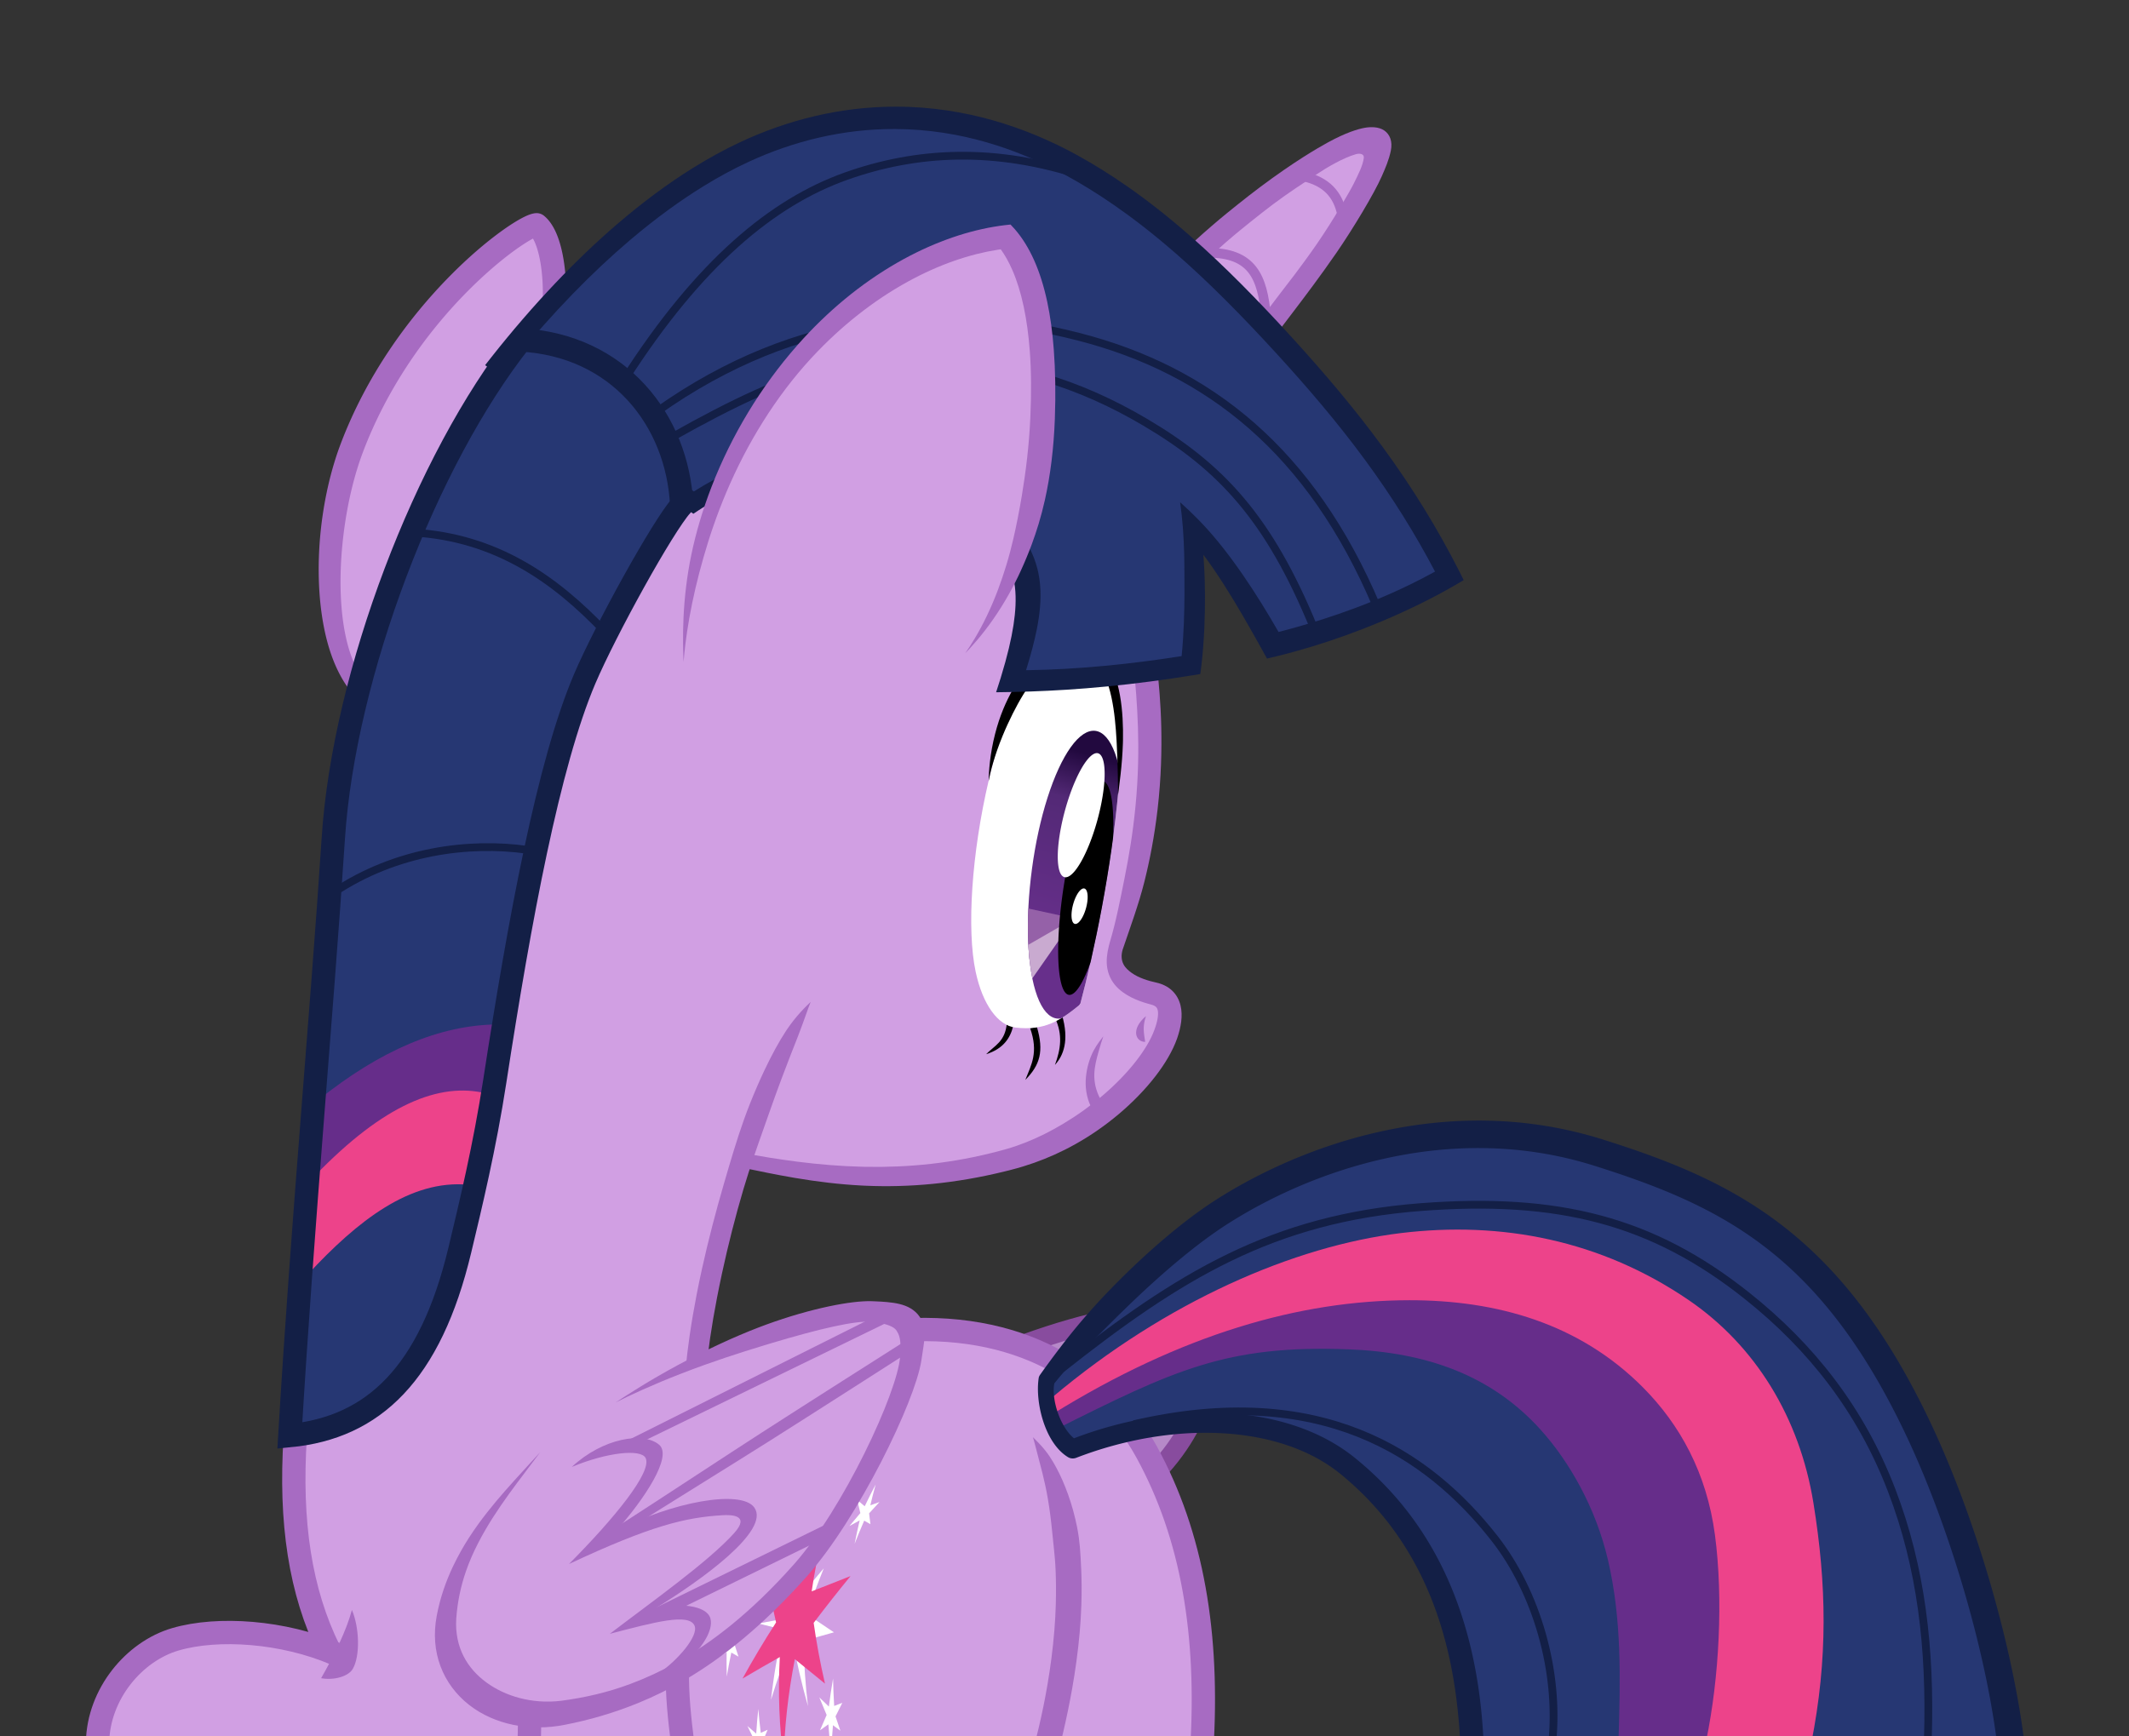
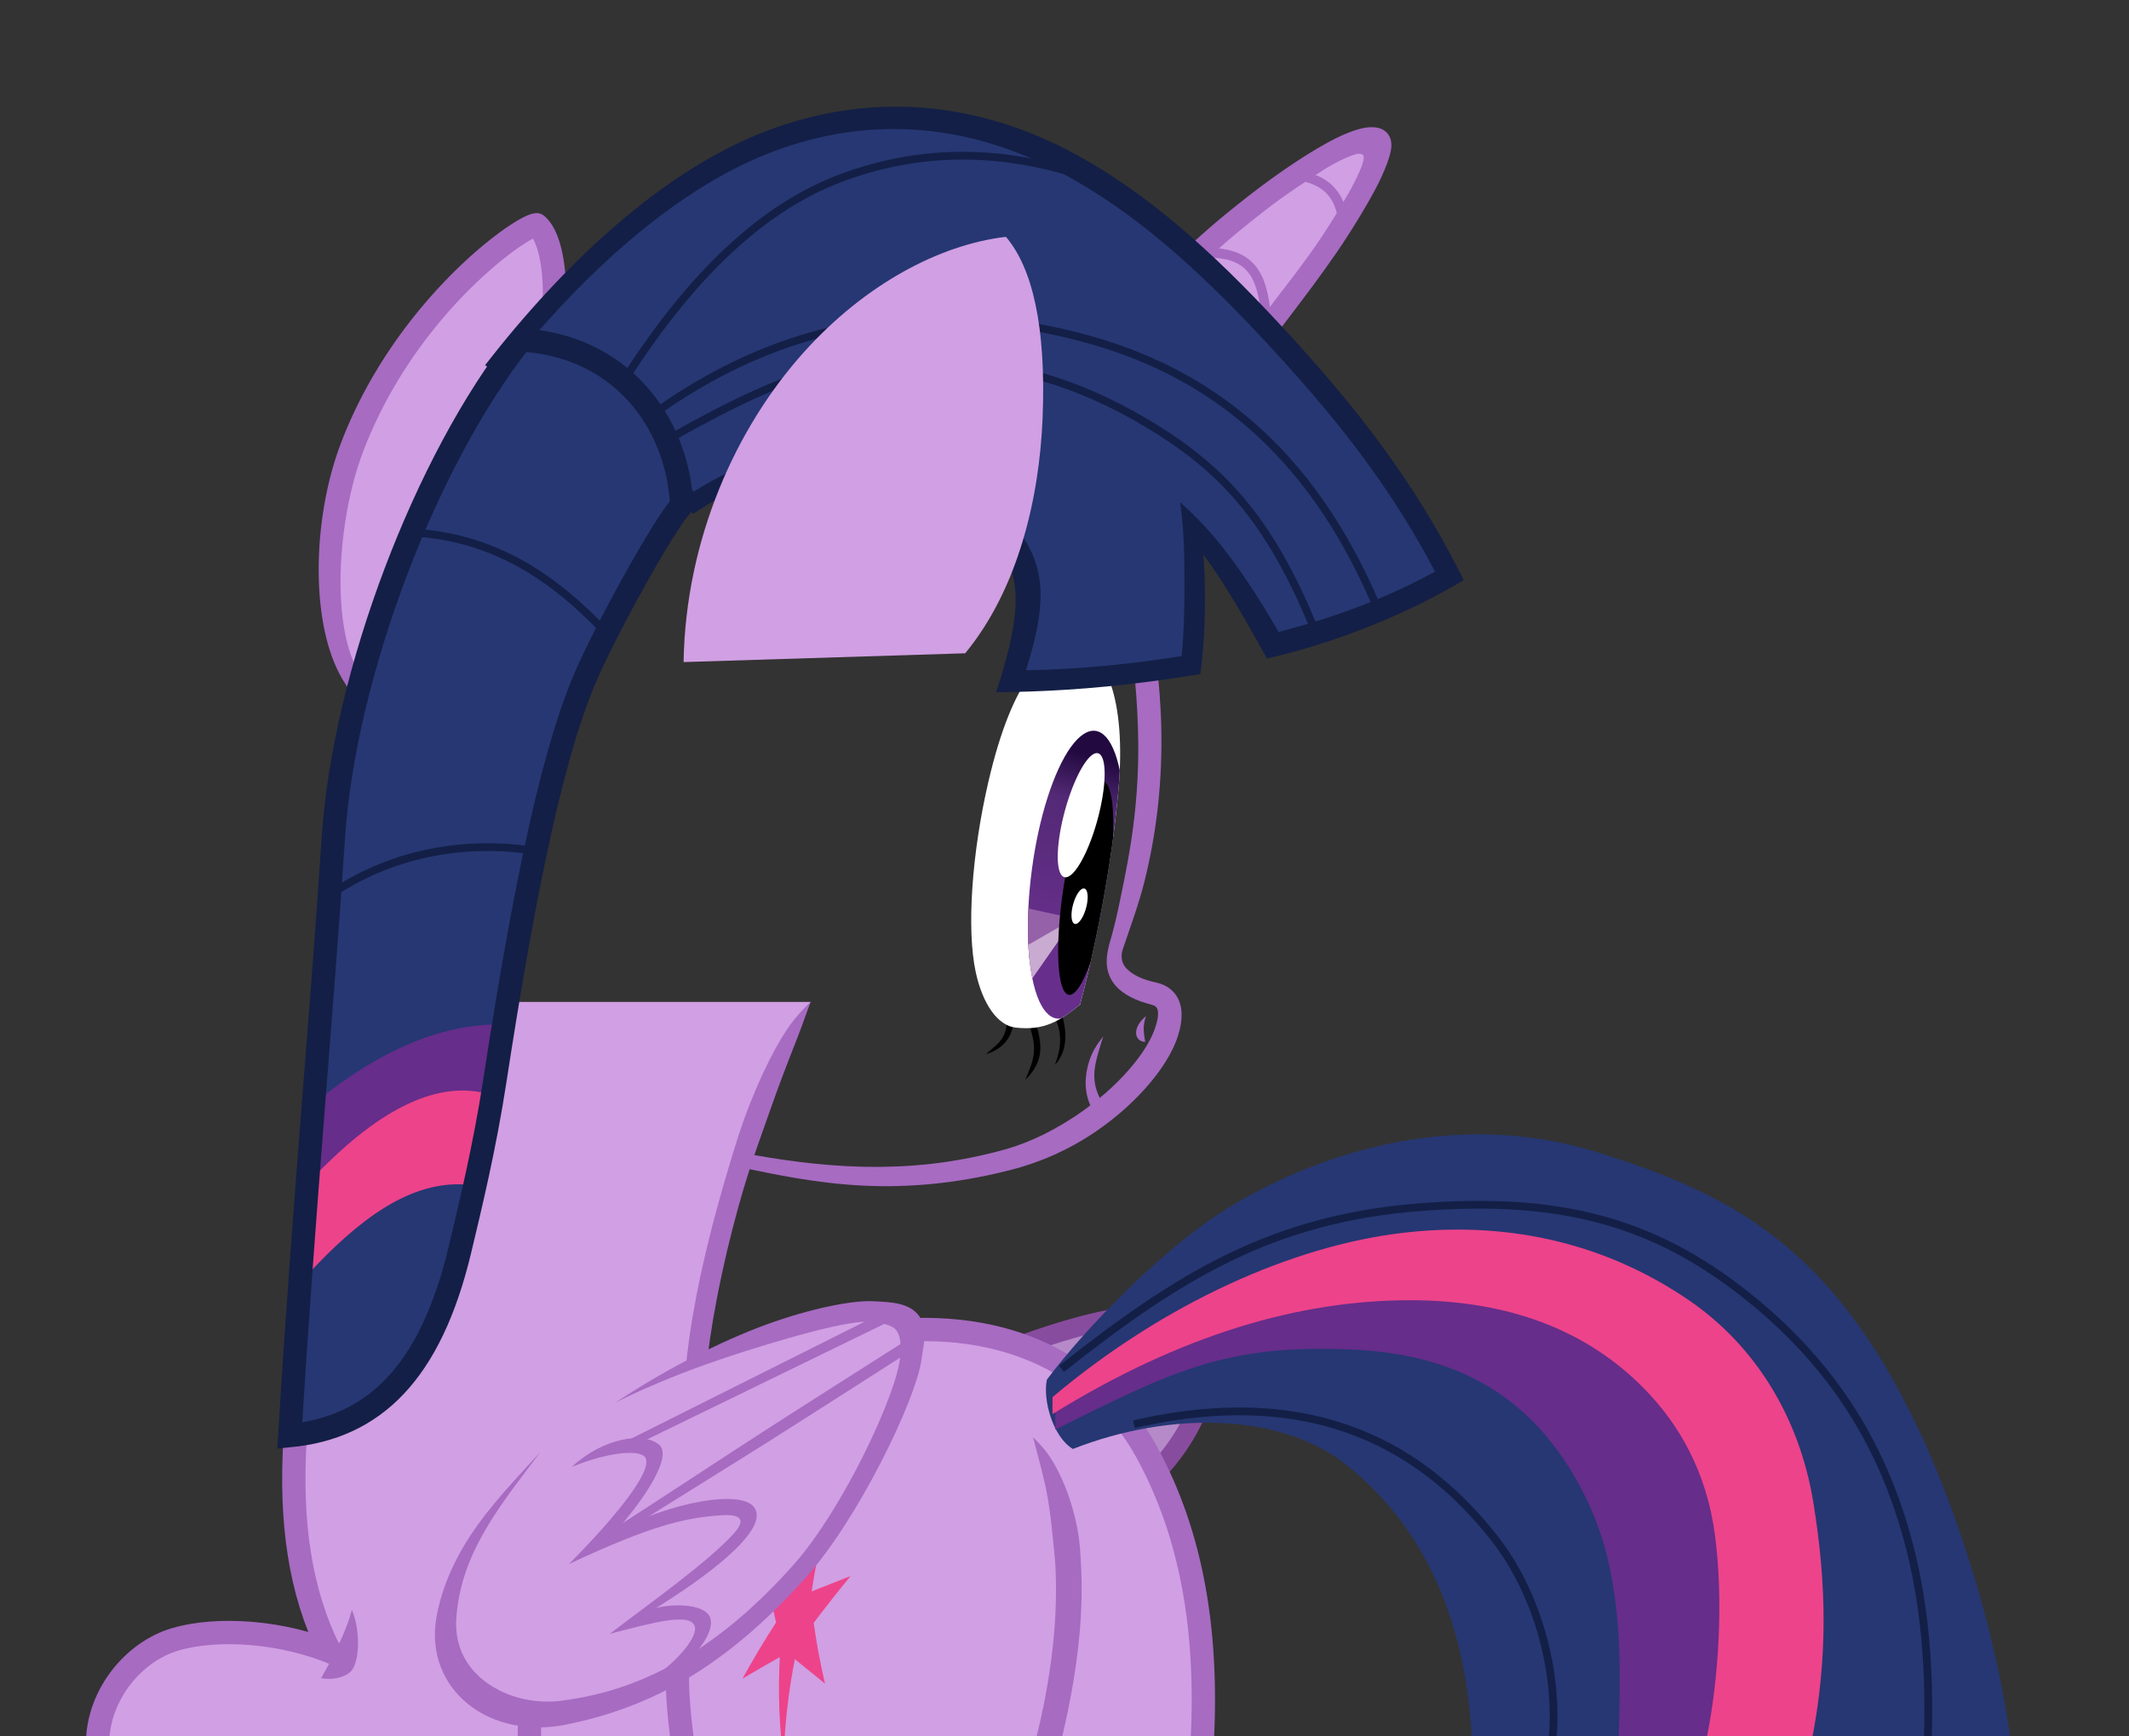
<svg xmlns="http://www.w3.org/2000/svg" width="2192" height="1788" version="1.1" viewBox="0 0 2192 1788">
  <rect x="0" y="0" width="2192" height="1788" fill="#333333" stroke="none" />
  <title>MLP FiM s8e15, Twilight, Watching students and main casts leave</title>
  <defs>
    <clipPath id="clipPath61">
      <path d="m1112.1 1034.4c-20.363 16.734-36.62 27.259-66.549 23.831-18.067-2.069-33.827-23.739-41.012-57.384-9.387-43.956-4.071-122.38 13.291-196.6 25.022-106.98 59.127-138.19 90.122-137.02 29.56 1.115 51.762 52.508 43.67 145.06-7.221 82.578-25.318 169.08-39.52 222.12z" fill="none" stroke="#e66100" />
    </clipPath>
    <linearGradient id="linearGradient84" x1="2472.9" x2="2416.9" y1="1715.5" y2="1897" gradientTransform="translate(-1340.9 -935.08)" gradientUnits="userSpaceOnUse">
      <stop stop-color="#22093f" offset="0" />
      <stop stop-color="#532976" offset=".262" />
      <stop stop-color="#672f8b" offset="1" />
    </linearGradient>
    <clipPath id="clipPath51">
      <path d="m1153.4 906.9a45.85 148.99 7.661 1 1-90.881-12.225 45.85 148.99 7.661 1 1 90.881 12.225z" />
    </clipPath>
    <clipPath id="frameClipPath">
      <rect width="2192" height="1788" />
    </clipPath>
  </defs>
  <g clip-path="url(#frameClipPath)">
    <path d="m1230.8 262.84c34.456-32.936 107.94-92.34 160.57-115.96 22.177-9.954 33.747-1.408 27.366 15.062-23.644 61.026-75.671 126.66-112.45 172.41" fill="#d19fe3" />
    <path d="m1343.5 181.98c21.48 5.236 34.037 17.473 38.452 39.398" fill="none" stroke="#a76bc2" stroke-width="10" />
    <path d="m1243 260.35c46.421-0.39 56.874 24.976 60.461 65.231" fill="none" stroke="#a76bc2" stroke-width="10" />
    <path d="m1238.5 270.89c3.466-3.313 16.314-15.026 23.692-21.399s1.351-1.22 8.003-6.829 25.994-21.375 40.72-32.432 30.666-21.441 43.418-29.926c12.77-8.497 28.383-17.55 41.392-21.427 4.22-1.258 9.035-0.562 8.423 3.893-1.084 7.891-5.462 16.419-10.306 26.233-3.924 7.95-21.342 38.062-37.992 62.192s-31.833 43.144-38.211 51.563c-5.881 7.763-13.149 17.296-19.03 25.059l17.664 13.363c4.641-6.134 14.382-18.915 19.022-25.049 6.351-8.387 23.655-31.088 40.573-55.63s38.936-61.027 46.863-79.115c3.499-7.984 7.303-16.585 9.251-26.19s-0.957-16.754-6.697-20.77c-5.74-4.015-14.174-3.924-20.493-2.755-6.319 1.169-18.568 4.527-38.316 15.395-9.904 5.451-34.166 19.489-68.854 45.426-15.103 11.293-34.948 27.399-41.771 33.132s-5.703 4.825-8.219 6.995c-12.654 10.908-20.861 18.653-24.533 22.162z" fill="#a76bc2" />
    <g>
      <path d="m368.9 706.94c-39.423-46.235-36.938-165.86-6.617-245.81 54.831-144.59 174.22-228.65 190.22-229.64 14.048 11.416 19.669 48.302 18.153 80.185" fill="#d19fe3" />
      <path d="m375.87 701.01c-1.716-2.012-5.649-6.667-9.646-14.664-0.578-1.157-1.183-2.435-1.803-3.838-2.651-5.993-5.504-14.065-7.931-24.656-3.798-16.577-6.049-37.17-5.875-61.29 0.136-18.751 1.724-37.587 4.318-55.578 0.589-4.084 1.237-8.161 1.944-12.219 3.844-22.06 9.471-43.812 16.842-63.294 25.023-66.067 64.992-122.24 106.78-164.58 17.2-17.425 34.768-32.557 50.253-43.687 6.732-4.839 12.524-8.519 16.987-10.954 2.171-1.184 3.853-1.979 5.048-2.456 0.587-0.234 0.951-0.349 1.118-0.396 0.141-0.039 0.035 0.032-0.658 0.075a12.006 12.004 62.777 0 0-8.311-2.665c0.695 0.565 1.577 1.486 2.571 2.924 1.002 1.449 2.019 3.281 3.012 5.508 2.144 4.81 3.854 10.734 5.139 17.058 1.602 7.884 2.403 15.666 2.806 21.791 0.11 1.67 0.19 3.217 0.249 4.612 0.372 8.731 0.093 15.594-0.04 18.406l23.973 1.14c0.15-3.164 0.46-10.823 0.046-20.566-0.066-1.558-0.156-3.291-0.279-5.164-0.446-6.798-1.349-15.721-3.231-24.995-1.491-7.347-3.637-15.103-6.735-22.054-1.459-3.274-3.17-6.463-5.189-9.384-1.996-2.888-4.363-5.617-7.18-7.907a12.003 12.004 62.783 0 0-8.311-2.665c-1.607 0.099-3.075 0.42-4.253 0.746-1.229 0.34-2.451 0.771-3.627 1.24-2.362 0.943-4.946 2.205-7.647 3.679-5.583 3.047-12.233 7.312-19.499 12.535-16.751 12.042-35.333 28.092-53.322 46.322-43.682 44.265-86.07 102.98-112.56 172.77-8.064 21.222-13.992 44.572-17.761 67.982-0.695 4.317-1.319 8.65-1.871 12.989-2.425 19.061-3.526 39.146-2.955 59.041 0.736 25.622 4.141 47.769 9.191 65.891 3.242 11.632 6.882 20.633 10.234 27.569 0.782 1.617 1.538 3.103 2.257 4.461 5.014 9.479 9.654 15.416 11.987 18.153z" fill="#a76bc2" />
    </g>
-     <path d="m762.84 1194.6c76.646 15.202 164.81 29.418 276.01-0.63 79.858-21.58 145.81-85.486 161.35-128.76 7.419-20.661 6.237-37.548-12.243-41.969-16.312-3.902-49.625-14.682-38.46-49.602 31.891-99.748 40.629-183.91 30.251-282.22v-284.25h-761.41v781.45" fill="#d19fe3" />
    <g fill="#a76bc2">
      <path d="m1167.8 692.68c1.204 11.404 3.034 31.888 3.839 56.595 0.727 22.303 0.49 49.814-2.592 81.502-2.699 27.745-6.894 51.935-11.125 73.096-4.633 23.168-8.953 45.531-15.538 67.498-0.252 0.934-0.501 1.893-0.74 2.864-0.921 3.745-1.628 7.459-1.964 11.141-0.385 4.22-0.286 8.474 0.552 12.693 0.772 3.885 2.15 7.651 4.213 11.214 1.892 3.269 4.297 6.255 7.147 8.893 0.073 0.068 0.147 0.136 0.221 0.203 5.003 4.563 11.05 8.103 17.461 10.856 5.754 2.471 11.373 4.128 15.965 5.31 1.494 0.397 2.615 0.867 3.448 1.333 0.815 0.456 1.37 0.917 1.765 1.339 0.392 0.42 0.703 0.884 0.957 1.421 0.264 0.556 0.501 1.263 0.668 2.166 0.326 1.769 0.402 4.37-0.21 8.04-0.581 3.483-1.716 7.539-3.447 12.141-3.483 9.471-9.93 20.426-18.786 31.804-9.811 12.605-21.69 24.619-34.184 35.279-6.602 5.633-13.188 10.733-19.574 15.313-14.267 10.233-28.015 18.268-40.157 24.34-12.142 6.073-25.432 11.572-39.736 15.672-2.004 0.565-4.028 1.121-6.071 1.668-49.628 13.292-95.166 17.324-138.1 16.583-1.176-0.02-2.367-0.044-3.572-0.072-22.605-0.526-44.615-2.341-67.299-5.228-20.577-2.619-39.626-5.898-47.061-7.263-4.819-0.885-8.134-1.593-9.582-1.88l-2.935 14.797c1.596 0.317 4.662 0.876 9.646 1.893 6.975 1.423 27.036 5.729 47.451 9.18 22.894 3.869 45.781 6.68 69.058 7.863 1.248 0.063 2.482 0.121 3.701 0.174 44.609 1.927 92.149-2.087 144.12-14.953 2.138-0.529 4.257-1.067 6.355-1.611 15.804-4.037 30.666-9.418 44.134-15.484 13.576-6.115 28.713-14.264 44.478-25.211 7.022-4.876 14.262-10.365 21.507-16.47 13.662-11.51 26.842-24.796 37.851-39.069 9.834-12.749 17.777-26.101 22.284-38.874 2.007-5.807 3.484-11.589 4.184-17.163 0.738-5.874 0.616-11.542-0.66-16.805-0.663-2.732-1.66-5.46-3.097-8.075-1.42-2.584-3.225-4.974-5.44-7.093-2.204-2.109-4.713-3.853-7.468-5.245-2.768-1.399-5.732-2.417-8.824-3.117-4.023-0.878-8.497-2.034-12.958-3.662-4.976-1.816-9.056-3.901-12.32-6.206-0.048-0.034-0.095-0.067-0.143-0.101-1.822-1.294-3.425-2.596-4.783-3.95-1.475-1.472-2.74-3.082-3.699-4.941-1.054-2.041-1.758-4.434-1.903-7.18-0.128-2.413 0.178-5.058 1.011-7.858 0.215-0.722 0.46-1.433 0.73-2.131 7.327-21.575 15.706-44.283 21.567-67.452 5.366-21.211 10.447-46.83 13.723-75.253 3.78-32.801 4.274-61.535 3.759-84.587-0.568-25.4-2.748-46.951-3.962-58.457z" />
      <path d="m1136 1067.2c-2.183 2.856-6.538 8.215-9.796 14.325-3.666 6.874-6.357 15.07-7.619 23.512-0.189 1.266-0.344 2.517-0.469 3.753-0.481 4.761-0.5 9.895 0.321 15.312 0.917 6.048 2.673 10.94 4.09 14.043 1.004 2.197 2.032 3.821 2.467 4.555l10.46-6.201c-0.351-0.593-1.098-2.009-2.014-3.717-1.321-2.466-3.218-6.103-4.669-10.928-1.294-4.302-1.935-8.57-2.069-12.729-0.035-1.078-0.032-2.181 0.01-3.307 0.277-7.733 2.192-15.041 4.251-22.367 1.652-5.879 3.953-13.435 5.039-16.25z" />
      <path d="m1179.9 1046.4c-3.751 10.967-2.176 17.359-0.823 26.542-9.694 0.239-15.326-12.904 0.823-26.542z" />
    </g>
    <g>
      <path d="m1086.4 1048.6 6.907-3.772c7.929 26.742 1.49 42.446-7.159 51.861 6.07-16.429 8.045-31.153 0.252-48.089z" />
      <path d="m1060.6 1058.8 7.003-1.186c7.337 25.045 3.224 39.135-11.937 54.485 6.042-15.476 13.823-28.005 4.934-53.298z" />
      <path d="m1036.6 1053.9 6.475 3.116c-2.972 12.112-10.182 23.132-27.768 28.636 8.566-8.829 19.632-12.865 21.292-31.752z" />
    </g>
    <g clip-path="url(#clipPath61)">
      <rect x="996.44" y="661.83" width="160.32" height="400.64" fill="#fff" />
      <g clip-path="url(#clipPath51)">
        <rect x="1054.2" y="747.93" width="105.12" height="304" fill="url(#linearGradient84)" />
        <path d="m1107.7 946.27-54.748-11.906v60.867" fill="#9561a8" stroke-width="1.333" />
        <path d="m1106.1 945.72-59.206 34.097 1.872 47.932" fill="#c9aad0" stroke-width="1.333" />
        <path d="m1140.3 918a22.69 111.44 9.007 1 1-44.821-7.105 22.69 111.44 9.007 1 1 44.821 7.105z" />
        <path d="m1130 844.09a17.408 66.085 15.203 1 1-33.598-9.13 17.408 66.085 15.203 1 1 33.598 9.13z" fill="#fff" />
        <path d="m1118.2 935.05a6.912 18.866 15.247 1 1-13.338-3.636 6.912 18.866 15.247 1 1 13.338 3.636z" fill="#fff" />
      </g>
    </g>
-     <path d="m1017.9 804.28c1.691-9.233 5.92-25.848 14.286-46.258 3.354-8.182 6.899-15.841 10.568-23.172 3.283-6.559 6.868-13.148 10.773-19.499 7.557-12.288 16.126-23.36 25.474-31.199 4.446-3.728 8.969-6.638 13.521-8.595 4.16-1.789 8.322-2.773 12.473-2.883 0.347-9e-3 0.696-0.012 1.047-9e-3 5.084 0.052 9.657 1.085 13.762 3.137 3.872 1.936 7.386 4.809 10.549 8.709 3.132 3.862 5.84 8.634 8.152 14.23 2.376 5.748 4.257 12.177 5.752 19.01 3.249 14.847 4.562 31.131 5.304 44.387 0.062 1.111 0.122 2.224 0.181 3.341 0.584 11.185 0.928 21.896 1.135 31.581 0.198 9.259 0.265 17.433 0.229 21.696 0.529-4.175 1.667-12.383 2.673-21.568 1.044-9.527 2.007-20.558 2.345-31.777 0.034-1.134 0.062-2.266 0.082-3.396 0.245-13.411-0.302-30.275-3.123-46.015-1.301-7.258-3.091-14.322-5.534-20.818-2.377-6.32-5.367-12.089-9.126-17.006-3.827-5.006-8.375-9.028-13.703-11.861-5.668-3.013-11.877-4.5-18.446-4.694-0.48-0.015-0.957-0.021-1.431-0.019-5.704 0.025-11.289 1.211-16.68 3.346-5.87 2.324-11.467 5.755-16.723 9.975-10.972 8.81-20.517 21.102-28.157 34.327-3.976 6.883-7.442 14.024-10.368 21.128-3.242 7.869-6.04 16.382-8.299 25.138-2.717 10.53-4.404 20.422-5.398 29.157-0.985 8.659-1.2 15.375-1.32 19.607z" />
    <path d="m717.01 1405.5c11.644-115.18 65.852-297.78 117.65-373.7h-502.66l-28.071 448.16c-5.63 87.452 8.199 158.89 38.105 219.38" fill="#d19fe3" />
    <path d="m834.66 1031.8c-2.11 2.065-5.75 5.444-10.371 10.536-4.594 5.061-9.536 11.151-14.015 17.827-0.362 0.539-0.726 1.088-1.093 1.647-7.018 10.695-14.542 24.392-22.118 40.398-5.35 11.302-10.364 22.988-14.914 34.421-8.222 20.659-14.88 41.96-21.471 64.18-1.724 5.814-3.505 11.901-5.308 18.097-8.232 28.283-16.04 57.998-22.667 88.038-1.99 9.018-3.755 17.54-5.31 25.524-2.833 14.548-5.288 28.848-7.284 42.575-1.962 13.49-3.059 23.551-3.65 29.393l21.107 2.134c0.567-5.609 1.64-15.358 3.552-28.468 1.952-13.386 4.341-27.304 7.101-41.594 1.513-7.832 3.211-16.188 5.125-25.06 6.341-29.387 13.895-59.008 22.062-86.669 1.807-6.12 3.64-12.022 5.475-17.729 6.637-20.642 14.869-43.32 21.695-62.771 4.053-11.548 8.14-22.842 12.49-34.439 6.753-18.004 10.958-28.387 16.178-41.787-0.013 0.034 0.708-1.823 0.695-1.789 5.522-14.252 10.541-29.32 12.722-34.465z" fill="#a76bc2" />
    <path d="m303.94 1480c-5.63 87.452 5.112 159.09 35.018 219.58" fill="none" stroke="#a76bc2" stroke-width="24" />
    <path d="m1105 171.08c81.098 44.799 150.54 111.64 217.3 184.73 65.991 72.257 122.7 144.16 170.12 237.26-53.22 30.795-117.69 55.812-181.85 71.494-25.579-45.878-54.261-92.231-83.072-122.23 3.078 43.202 4.335 96.561-1.153 142.57-59.104 9.563-121.02 16.105-185.25 16.52 27.123-85.136 23.458-122.61-16.73-162.4-38.776-38.395-86.219-66.234-140.08-69.836-50.99-3.411-111.29 9.765-170.14 48.386l-200.29-143.57c84.466-106.37 172.23-179.97 252.81-217.55 90.833-42.059 209.94-56.289 338.33 14.637z" fill="#263773" />
    <g fill="none" stroke="#131f46" stroke-width="8">
      <path d="m643.54 389.98c76.636-119.35 151.83-181.61 227.39-208.51 72.518-25.816 153.27-30.485 245.32 0.149" />
      <path d="m676.74 423.52c145.27-102.9 293.4-112.69 433.6-76.788 134.45 34.428 239.43 118.02 307.04 277.61" />
      <path d="m691.93 450.17c131.18-74.125 186.36-82.82 258.66-80.623 90.527 2.75 161.31 25.682 228.19 65.121 78.151 46.083 127.58 98.797 173.92 211.81" />
    </g>
    <path d="m1099.2 181.48c26.839 14.786 64.653 38.656 112.07 80.129 33.438 29.245 66.501 62.614 102.51 101.93 33.184 36.235 63.506 71.835 91.393 109.76 28.59 38.88 52.1 76.817 72.316 115.35-8.549 4.722-16.775 8.965-24.424 12.72-26.864 13.189-52.807 23.339-75.271 31.083-19.802 6.826-40.496 13.016-61.408 18.4-0.285-0.5-0.572-1.001-0.861-1.504-10.496-18.306-23.028-38.707-36.254-57.87-18.622-26.979-33.27-43.827-44.902-55.793-6.217-6.397-12.67-12.561-19.344-18.479 1.212 8.576 2.152 17.187 2.82 25.822 0 7.5e-4 0.06 0.784 0.06 0.785 0.813 10.799 1.065 18.231 1.313 26.395 0.196 6.434 0.218 16.761 0.276 27.889 0.02 3.932 0.043 8.917 0.018 14.485-0.072 16.491-0.569 39.645-2.921 63.1-25.837 4.045-52.053 7.46-78.59 9.973-29.291 2.774-55.097 4.077-77.053 4.456-1.526 0.026-3.032 0.048-4.517 0.065 5.104-16.484 8.707-30.252 11.095-42.323 2.878-14.545 4.739-30.284 3.307-45.947-0.473-5.174-1.324-10.571-2.719-16.113-1.883-7.481-4.719-15.07-8.845-22.757-5.989-11.157-14.362-21.924-25.894-33.171-18.823-18.339-41.569-36.121-67.921-49.427-24.423-12.332-51.392-20.534-80.499-22.12-52.884-2.837-108.63 11.397-160.37 41.592-3.41 1.991-6.82 4.061-10.227 6.212-59.335-42.445-124.19-89.233-186.17-134.05 41.252-50.749 81.84-91.985 120.3-124.67 26.571-22.578 51.984-40.958 75.908-55.7 15.346-9.456 31.008-17.973 46.845-25.262 46.133-21.256 96.99-33.799 150.4-33.575 34.725 0.146 66.367 5.659 94.375 13.757 27.482 7.946 49.276 17.786 61.853 23.862 10.517 5.081 18.777 9.597 21.316 10.996zm11.486-20.792c-2.723-1.508-11.281-6.263-22.456-11.647-13.267-6.392-36.43-16.755-65.71-25.07-29.874-8.484-63.707-14.196-100.84-14.133-57.126 0.098-111.14 13.867-159.72 36.616-16.679 7.818-33.056 16.867-48.993 26.811-24.853 15.506-51.022 34.713-78.191 58.101-41.406 35.645-84.88 80.796-128.82 136.42-2.179 2.759-4.347 5.527-6.503 8.305l8.508 6.044c64.95 46.145 133.13 94.684 200.6 143.15l5.329 3.829c1.785-1.221 3.583-2.423 5.392-3.608 4.95-3.24 9.904-6.288 14.856-9.151 48.972-28.312 101.3-40.203 149.36-36.286 25.619 2.073 49.311 9.994 70.887 21.622 23.352 12.585 43.695 29.223 60.845 46.504 9.948 10.022 16.433 18.829 20.871 27.211 3.058 5.776 5.157 11.386 6.609 16.909 1.082 4.116 1.809 8.204 2.275 12.235 1.422 12.291 0.576 25.601-1.486 39.07-2.182 14.254-6.159 31.564-13.167 54.408-1.527 4.978-3.111 9.939-4.753 14.881 5.175-0.053 10.35-0.134 15.524-0.243 6.348-0.134 13.185-0.32 20.417-0.573 22.578-0.789 48.555-2.267 78.52-5.193 29.818-2.912 59.096-6.821 87.936-11.482 2.614-0.422 5.227-0.851 7.838-1.287 0.366-2.648 0.708-5.299 1.025-7.954 3.289-27.511 3.885-54.864 3.785-73.599-0.031-5.742-0.128-10.781-0.245-14.833-0.344-11.875-1.088-21.395-1.516-28.431-0.564-9.254-1.013-15.043-1.79-26.847-5e-4 -9e-3 -0.052-0.791-0.052-0.799l-16.524 7.343c10.334 10.899 23.763 28.034 40.594 54.523 12.213 19.222 23.583 39.167 33.84 57.488 1.772 3.166 3.515 6.293 5.204 9.338 1.448 2.61 2.893 5.221 4.335 7.835 2.955-0.674 5.906-1.369 8.851-2.084 24.788-6.02 48.921-13.427 72.17-21.8 22.956-8.267 49.76-19.186 77.453-32.86 10.739-5.303 22.629-11.537 35.006-18.693 3.041-1.758 6.064-3.546 9.071-5.362-1.552-3.136-3.123-6.263-4.71-9.382-21.835-42.889-47.382-84.909-78.962-128.04-28.436-38.841-59.226-75.16-92.659-111.87-36.236-39.784-69.821-73.915-104.04-104.03-48.654-42.818-87.813-67.781-115.98-83.38z" fill="#131f46" />
    <path d="m535.25 349.8c100.42 5.458 159.97 79.765 164.28 167.68 0 0-76.059 131.7-97.505 181.6-37.544 87.351-66.897 247.48-92.505 413.91-10.526 68.412-25.133 128.67-36.07 174.4-30.379 127.01-88.848 182.75-175.03 191.07 13.331-223.36 32.611-429.33 44.794-615.56 11.01-168.31 93.55-376.89 192.04-513.09z" fill="#263773" />
    <path d="m511.38 1055c-58.619 0.734-119.74 26.479-183.63 77.765v76.986h159.74" fill="#662d8a" />
    <path d="m482.44 1220.1c-60.275-5.641-114.5 37.332-165.38 92.128l7.428-101.67c70.578-73.073 128-96.454 176.07-84.503" fill="#ed438a" />
    <g fill="none" stroke="#131f46">
      <path d="m536.39 350.14c100.42 5.458 161.18 82.164 165.48 170.07-19.344 21.389-78.597 128.99-99.859 178.86-37.288 87.46-66.897 247.48-92.505 413.91-10.526 68.412-25.133 128.67-36.07 174.4-30.379 127.01-88.848 182.75-175.03 191.07 13.331-223.36 32.611-429.33 44.794-615.56 11.01-168.31 95.276-389.32 193.19-512.75z" stroke-width="24" />
      <path d="m425.92 548.46c84.768 5.163 145.42 47.753 196.49 101.52" stroke-width="8" />
      <path d="m343.66 919.06c64.205-42.868 139.23-52.259 198.98-43.929" stroke-width="8" />
    </g>
    <g>
      <path d="m703.81 681.83c2.126-126.76 53.913-241.31 123.9-319.2 62.586-69.651 139.56-110.75 207.99-118.73 26.902 31.653 41.604 91.252 37.74 186.79-3.326 82.24-25.185 175.95-79.678 242.09" fill="#d19fe3" />
-       <path d="m703.81 681.83c0.714-9.719 2.439-25.829 5.938-45.525 3.596-20.243 8.389-40.644 14.542-62.195 5.943-20.817 13.498-43.392 23.554-67.156 21.382-50.529 50.69-98.174 87.118-137.8 0.512-0.555 1.024-1.108 1.537-1.659 29.152-31.278 62.549-57.9 98.48-77.604 32.325-17.728 63.709-28.21 92.102-32.659 1.103-0.173 2.202-0.337 3.298-0.492 4.334 6.043 8.313 13.096 11.878 21.242 4.75 10.853 8.694 23.487 11.76 37.937 2.937 13.846 5.024 29.153 6.269 45.828 1.527 20.44 1.649 43.259 0.534 68.438-1.32 29.358-4.708 55.924-8.716 80.08-2.708 16.321-5.851 32.02-8.787 44.647-1.964 8.448-4.317 17.634-7.251 27.23-4.859 15.895-11.111 33.509-19.862 51.805-8.663 18.111-17.092 31.186-22.437 38.837 6.457-6.679 17.105-18.249 28.842-35.099 11.792-16.93 21.234-34.236 28.377-49.856 4.355-9.524 8.112-18.659 11.282-27.187 4.948-13.312 9.602-28.166 13.547-45.734 5.574-24.82 9.154-53.288 10.253-83.702 0.954-25.993 0.505-49.741-1.104-71.302-1.312-17.574-3.529-34.01-6.757-49.133-3.367-15.772-7.825-30.072-13.475-42.73-5.482-12.281-12.074-22.984-19.831-31.949-1.436-1.66-2.924-3.273-4.462-4.839-2.047 0.195-4.091 0.418-6.131 0.668-3.681 0.451-7.385 0.994-11.109 1.629-31.322 5.343-65.112 17.358-99.15 36.851-37.821 21.66-72.426 50.527-102.03 83.947-0.522 0.589-1.042 1.18-1.563 1.773-37.069 42.162-67.199 91.924-87.675 144.74-9.613 24.795-16.412 48.499-20.938 70.193-4.636 22.221-7.107 44.111-8.081 64.591-0.962 20.238-0.339 36.455 0.049 46.194z" fill="#a76bc2" />
+       <path d="m703.81 681.83z" fill="#a76bc2" />
    </g>
    <path d="m1054.8 1384.1c142.77-51.287 177.37-25.046 185.14-12.648 11.9 19.008 5.763 86.525-48.734 143.7" fill="#b689c8" stroke="#884c9e" stroke-width="20" />
    <path d="m100.43 1794.4c0.919-49.719 37.495-93.674 80.114-106.14 44.071-12.894 111.3-7.956 164.63 14.884l17.592-35.81 258.66-216.06 294.87-80.474c133.61-12.2 220.94 45.396 264.4 124.74 47.042 85.897 64.144 188.03 56.535 307.73" fill="#d19fe3" />
    <path d="m916.3 1370.8c133.61-12.2 220.94 45.396 264.4 124.74 47.042 85.897 64.144 188.03 56.535 307.73" fill="none" stroke="#a76bc2" stroke-width="24" />
    <path d="m1063.5 1480.1c1.387 4.119 3.91 14.742 6.692 25.111 4.395 16.379 8.143 31.635 11.158 54.89 0.778 5.998 1.367 11.48 1.875 16.487 0.773 7.62 1.357 13.173 1.974 19.104 0.572 5.501 1.289 12.686 1.656 21.752 0.361 8.912 0.59 20.659 0.173 35.087-0.465 16.674-1.887 35.101-4.48 55.196-2.544 19.713-5.686 36.886-8.13 48.938-3.248 16.022-6.421 28.798-7.994 35.037l24.837 6.26c1.63-6.468 4.845-19.602 8.253-36.172 2.563-12.462 5.937-30.154 8.737-50.647 2.848-20.841 4.503-40.189 5.088-57.807 0.489-15.126 0.275-27.536-0.126-36.986-0.401-9.431-0.892-17.48-1.393-23.201-0.534-6.097-1.318-12.577-2.866-20.438-1.039-5.274-2.406-11.179-4.139-17.427-6.233-22.481-15.075-41.702-23.87-54.979-6.601-9.964-14.009-16.744-17.448-20.205z" fill="#a76bc2" />
    <path d="m362.31 1658c-5.68 21.365-18.158 46.493-31.691 70.278 13.739 2.463 28.193-2.05 32.558-9.521 7.867-13.463 6.817-43.159-0.867-60.757z" fill="#a76bc2" />
    <g fill="none" stroke="#a76bc2" stroke-width="24">
      <path d="m345.18 1703.1c-53.328-22.84-120.56-27.778-164.63-14.884-42.619 12.469-79.195 56.424-80.114 106.14" />
      <path d="m545.44 1764-0.752 42.215" />
      <path d="m697.48 1720.5c-0.551 24.739 2.291 50.569 5.279 74.475" />
    </g>
    <g transform="matrix(1.854 .024 -.539 3.134 814.92 1669.9)">
-       <path d="m22.641 24.754c2.041 0.979 4.098 1.967 6.165 2.964-0.225-3.042-0.339-6.114-0.34-9.204 0.97 3.004 2.047 6.002 3.229 8.986 4.046-1.027 0.166-0.042 4.211-1.069-0.851 1.509-1.675 3.006-2.471 4.489 1.323 1.556 2.674 3.114 4.055 4.675-1.545-0.595-3.086-1.184-4.621-1.767 0.435 3.096 0.986 6.155 1.653 9.169-1.552-3.117-2.984-6.266-4.293-9.44 0.63-0.308-4.707 2.304-4.077 1.996 0.707-1.668 1.452-3.355 2.234-5.058-1.96-1.919-3.874-3.833-5.745-5.742zm-37.093 9.7c1.855 0.817 3.716 1.633 5.587 2.452-0.502-2.67-0.899-5.375-1.192-8.108 1.122 2.64 2.336 5.255 3.643 7.837 1.164-0.35 2.333-0.697 3.505-1.043-0.588 1.336-1.147 2.664-1.678 3.982 1.285 1.317 2.592 2.626 3.922 3.927-1.372-0.46-2.741-0.917-4.107-1.371 0.692 2.686 1.494 5.329 2.406 7.919-1.667-2.638-3.227-5.328-4.679-8.063-1.091 0.634-2.171 1.27-3.241 1.907 0.41-1.5 0.86-3.011 1.349-4.534-1.873-1.625-3.711-3.26-5.515-4.907zm-24.665-31.445c1.911 0.79 3.83 1.576 5.757 2.361 0.334-2.582 0.757-5.166 1.268-7.746 0.492 2.491 1.066 4.983 1.721 7.47 0.084-0.019 4.411-1.016 4.495-1.035-1.143 1.29-2.265 2.582-3.363 3.874 1.051 1.272 2.123 2.541 3.215 3.807 0.127 0.038-4.49-1.337-4.362-1.299-0.172 2.639-0.251 5.271-0.234 7.89-0.897-2.655-1.699-5.328-2.406-8.011-1.529 0.634-3.052 1.27-4.567 1.909 1.062-1.492 2.156-2.984 3.281-4.473-1.633-1.577-3.235-3.16-4.804-4.748zm26.462-47.603c1.233 0.644 2.476 1.289 3.728 1.935 1.241-2.127 2.549-4.227 3.924-6.295-0.538 1.992-1.01 4.015-1.418 6.065-0.008 0.002 4.01-0.87 4.002-0.869-1.402 1.069-2.788 2.143-4.159 3.222 0.367 1.06 0.753 2.127 1.156 3.2-1.012-0.366-2.021-0.733-3.027-1.1-1.137 2.219-2.203 4.465-3.199 6.731 0.296-2.304 0.668-4.586 1.116-6.839 0.056-0.02-4.46 1.599-4.404 1.579 1.426-1.247 2.873-2.488 4.341-3.721-0.717-1.313-1.404-2.617-2.062-3.909zm37.468 4.45c1.582 0.68 3.171 1.36 4.771 2.043 1.246-2.42 2.574-4.814 3.983-7.178-0.399 2.248-0.721 4.529-0.968 6.839 1.583-0.366 3.168-0.735 4.756-1.106-1.577 1.246-3.132 2.496-4.666 3.748 0.57 1.177 1.159 2.361 1.769 3.553 0.085 0.026-3.874-1.168-3.789-1.142-1.118 2.52-2.151 5.063-3.1 7.625 0.101-2.586 0.289-5.149 0.566-7.683-0.015 0.005-5.127 1.888-5.142 1.893 1.576-1.433 3.18-2.863 4.81-4.288-1.028-1.447-2.024-2.881-2.99-4.304zm-27.177 39.01c-2.372-5.636-4.343-11.255-5.9-16.807 3.467 3.205 7.071 6.422 10.82 9.665 3.3-3.098 6.726-6.21 10.256-9.313-1.972 5.007-3.633 10.058-4.981 15.105 5.467 1.909 11.139 3.887 16.708 5.846-5.365 0.995-10.666 1.967-16.009 2.945 2.268 7.166 5.165 14.32 8.68 21.382-5.633-7.258-10.613-14.546-14.942-21.845-2.619 6.712-4.685 13.388-6.161 19.903-0.787-7.551-0.813-15.292-0.083-23.053-3.47-0.47-10.652-1.438-14.122-1.907-337.32 41.16 353.05-43.081 15.733-1.921z" fill="#fff" />
      <path d="m-21.459-21.438c6.306 3.809 12.775 7.58 19.5 11.405 2.988-11.531 7.651-22.938 13.989-33.677-2.958 10.718-4.188 22.138-3.728 33.742 6.688-1.7 13.338-3.41 20.084-5.181-5.618 5.183-10.975 10.391-15.972 15.499 3.487 6.591 7.505 13.219 12.058 19.871-6.387-2.674-12.824-5.333-19.033-7.898-0.455 11.487 0.73 22.784 3.567 33.328-5.708-10.801-9.757-22.283-12.093-33.952-6.265 2.384-12.529 4.796-18.606 7.209 3.876-6.131 8.325-12.35 13.223-18.542-5.028-7.311-9.373-14.609-12.989-21.802z" fill="#ed438a" />
    </g>
    <path d="m633.66 1444.4c106.88-61.919 227.5-95.717 263.12-93.775 43.804 2.388 44.812 15.782 40.911 48.564-4.736 39.797-61.77 159.62-113.69 218.08-83.82 94.385-163.02 133.43-244.57 146.63-65.513 10.61-128.69-30.832-119.72-98.554 9.434-71.248 55.849-120.44 96.46-169.83" fill="#d19fe3" />
    <g fill="#a76bc2">
      <path d="m651.44 1489.6c1.071-0.529 2.73-1.362 6.429-3.176 23.089-11.328 228.52-111.24 251.15-122.34 3.543-1.738 5.115-2.527 6.138-3.033l-4.902-9.921c-1.023 0.505-2.605 1.275-6.138 3.033-22.57 11.231-226.73 113.7-249.76 125.15-3.689 1.836-5.357 2.647-6.429 3.176z" />
      <path d="m631.84 1584.5c2.842-1.814 8.588-5.537 17.051-10.884 36.049-22.775 106.31-66.237 142.36-89.012 48.536-30.664 122.02-77.89 146.43-93.467l-6.229-9.758c-24.405 15.578-98.179 62.352-146.43 93.467-35.835 23.11-104.84 68.542-140.67 91.652-8.413 5.426-14.209 9.07-17.051 10.884z" />
      <path d="m588.72 1510.7c32.033-29.828 73.84-36.55 89.929-22.845 14.077 11.991-15.218 56.014-44.302 88.744 57.119-29.735 128.5-42.989 142.18-24.231 17.26 23.672-54.73 75.044-100.98 103.52 22.418-5.298 52.021-3.056 55.886 10.853 3.623 13.037-11.082 31.082-15.019 34.717l-38.892 22.274c20.671-14.065 41.949-39.206 37.578-49.518-5.628-13.277-40.958-3.717-87.231 8.347 42.81-32.731 101.21-73.999 127.91-103.6 17.136-18.991-3.181-19.045-11.977-18.524-38.074 2.253-73.588 10.704-157.98 50.23 46.44-46.727 86.278-95.281 78.819-109.31-4.929-9.268-39.091-5.95-75.922 9.336z" />
    </g>
-     <path d="m674.63 1662.6 179.87-88.053" fill="none" stroke="#a76bc2" stroke-width="12" />
    <path d="m633.66 1444.4c14.188-7.207 37.865-18.233 68.384-30.063 31.261-12.117 59.156-21.081 85.106-28.96 2.656-0.806 5.298-1.603 7.926-2.389 23.462-7.019 44.745-12.865 62.835-16.816 8.801-1.922 16.519-3.321 23.023-4.155 3.284-0.421 6.21-0.693 8.771-0.819 2.61-0.128 4.777-0.103 6.499 0.051 1.226 0.095 2.402 0.204 3.531 0.328 3.745 0.412 6.994 0.976 9.795 1.651 3.733 0.899 6.582 1.973 8.702 3.079 2.158 1.126 3.42 2.209 4.158 3.067 0.679 0.788 0.999 1.516 1.227 1.925 0.036 0.065 0.073 0.129 0.112 0.195 0.256 0.437 0.691 1.092 1.129 2.015 0.544 1.146 1.136 2.772 1.588 5.093 0.667 3.428 0.996 8.218 0.52 15.481-0.078 1.193-0.17 2.452-0.277 3.798-0.305 3.853-1.315 9.356-3.323 16.709-1.814 6.64-4.369 14.52-7.715 23.558-6.269 16.933-15.042 37.184-25.728 58.728-10.579 21.328-22.471 42.784-34.722 62.308-12.842 20.463-25.176 37.376-36.438 50.301-0.519 0.595-1.035 1.182-1.549 1.761-43.611 49.082-84.053 80.371-121.29 101.17-15.177 8.475-30.684 15.683-46.637 21.662-23.537 8.822-47.427 14.318-71.852 17.486-14.822 1.764-29.27 0.582-42.424-2.874-12.839-3.373-24.349-8.878-33.993-15.883-0.171-0.124-0.341-0.249-0.511-0.374-9.548-7.037-17.656-15.896-23.177-26.723-5.464-10.716-8.558-23.704-7.559-39.018 1.244-17.376 4.752-33.386 9.875-48.279 1.817-5.282 3.831-10.407 6.007-15.373 4.061-9.27 8.871-18.62 14.502-28.247 9.951-17.014 21.397-33.035 31.909-47.191 7.375-9.93 16.734-22.142 24.109-32.073-5.57 6.136-15.416 16.702-27.083 29.636-11.791 13.073-24.926 28.176-36.741 44.536-6.711 9.292-12.638 18.484-17.843 27.774-2.788 4.976-5.489 10.15-8.044 15.535-7.193 15.163-13.236 32.028-16.807 51.019-3.477 18.449-2.08 36.026 3.862 51.905 6 16.033 16.325 29.48 29.264 39.657 0.228 0.179 0.457 0.357 0.686 0.535 12.994 10.035 28.573 16.81 45.18 20.214 17.025 3.49 35.044 3.435 52.788-0.075 25.806-4.968 50.819-12.364 75.578-22.429 16.78-6.821 33.002-14.885 48.8-24.174 38.702-22.755 80.359-56.078 124.98-106.35 0.553-0.623 1.107-1.253 1.663-1.892 12.028-13.811 24.971-31.413 38.356-52.337 12.785-19.986 25.205-41.813 36.353-63.489 11.248-21.869 20.678-42.563 27.653-60.068 3.724-9.345 6.715-17.694 8.976-24.931 2.474-7.92 4.108-14.615 4.907-20.089 0.218-1.385 0.421-2.688 0.614-3.953 1.15-7.538 2.143-13.537 2.455-18.933 0.211-3.645 0.132-7.344-0.599-11.027-0.619-3.116-1.743-6.406-3.695-9.585-0.266-0.433-0.544-0.86-0.836-1.28-2.363-3.401-5.435-6.165-9.017-8.3-3.5-2.087-7.342-3.499-11.447-4.505-4.008-0.982-8.401-1.605-13.151-2.037-3.589-0.327-7.496-0.554-11.715-0.728-1.278-0.053-2.594-0.103-3.948-0.149-2.678-0.088-5.633-0.03-8.802 0.156-3.131 0.184-6.549 0.496-10.225 0.94-7.265 0.876-15.631 2.273-24.9 4.231-18.901 3.994-41.211 10.253-64.624 18.811-2.64 0.965-5.288 1.957-7.939 2.975-24.941 9.58-53.918 22.986-82.809 38.61-29.404 15.901-50.817 29.769-64.403 38.673z" fill="#a76bc2" />
    <path d="m1516.1 1810.2c-2.815-123.19-39.458-228.41-128.61-300.67-66.722-54.076-180.82-57.295-282.84-17.34-20.329-11.965-31.293-50.489-26.766-71.41 39.486-52.782 116.8-132.09 179.64-172.4 87.753-56.291 235.08-109.65 388.35-61.393 133.54 42.047 238.15 93.908 327.81 281.48 48.285 101.02 87.808 238.8 98.246 340.76" fill="#263773" />
    <path d="m1167.5 1466.7c191.95-44.357 302.65 30.236 371.01 117.28 43.77 55.728 67.255 137.97 59.625 210.86" fill="none" stroke="#131f46" stroke-width="8" />
    <path d="m1092.9 1409.7c120.61-95.412 217.14-155.01 370.63-166.65 140.68-10.668 237.63 13.732 335.21 91.443 65.697 52.319 116.88 116.81 148.91 200.31 30.434 79.33 40.085 163.04 37.302 254.88" fill="none" stroke="#131f46" stroke-width="8" />
    <path d="m1813.5 1791.2s22.873-332.87-132.79-423.05c-155.67-90.184-386.47-74.715-594.17 79.136v24.951c121.85-60.967 175.73-87.367 301.53-82.668 81.287 3.036 147.65 27.086 197.72 82.344 29.982 33.085 57.308 81.096 69.726 134.45 14.33 61.565 12.821 121.41 10.94 184.84" fill="#662d8a" />
    <path d="m1756.6 1792.9c13.579-65.072 17.76-146.84 9.1-212.17-8.46-63.818-36.099-113.76-74.361-152.18-65.408-65.679-150.37-89.615-240.21-89.536-112.97 0.099-234.88 35.213-367.48 117.27v-17.468c117.21-98.749 249.19-155.68 358.77-168.96 103.33-12.526 205.76 7.224 296.3 69.055 68.666 46.894 114.16 121.06 128.36 208.84 13.569 83.877 15.146 160.24-2.335 248.08" fill="#ed438a" />
-     <path d="m1528 1809.9c-0.244-10.677-0.986-39.505-6.024-73.121-3.598-24.007-10.836-60.998-27.051-100.45-18.983-46.192-49.628-94.49-100.54-135.45-17.791-14.284-38.635-25.152-61.555-32.738-23.139-7.658-47.912-11.814-73.083-13.009-54.902-2.606-107.5 8.871-149.67 24.444-1.443 0.533-2.881 1.073-4.316 1.622-2.386-1.933-4.732-4.445-6.964-7.477-3.578-4.86-6.582-10.672-8.86-16.671-2.461-6.482-4.013-13.007-4.675-18.833-0.608-5.343-0.456-9.961 0.291-13.552 1e-4 -9e-4 3e-4 -0 5e-4 -0 10.964-13.758 23.256-26.842 36.239-40.21 8.711-8.97 23.973-24.452 40.466-40.343 1.735-1.672 3.547-3.408 5.428-5.199 12.927-12.306 30.135-28.131 49.227-43.814 15.012-12.332 31.558-24.873 47.889-35.225 38.362-24.4 95.75-52.879 165.17-67.664 31.889-6.792 66.368-10.684 102.45-9.773 35.2 0.889 71.853 6.347 109.08 18.081 33.17 10.455 64.102 21.38 93.304 34.727 29.505 13.486 56.854 29.272 82.648 49.146 26.591 20.489 51.281 45.139 74.617 75.496 24.663 32.083 47.406 70.022 68.762 114.66 27.236 56.884 48.391 118.57 62.6 167.81 13.581 47.065 21.103 83.293 25.119 104.83 6.179 33.126 8.608 56.008 9.37 63.453l27.809-2.847c-0.81-7.914-3.279-31.555-9.702-65.749-4.162-22.162-11.844-59.303-25.67-107.44-14.424-50.216-35.991-113.49-64.031-172.24-21.991-46.048-45.692-85.772-71.772-119.75-24.722-32.204-51.115-58.644-79.753-80.73-27.768-21.415-57.038-38.275-88.176-52.506-30.72-14.04-62.904-25.361-96.594-35.958-39.958-12.571-79.266-18.382-116.92-19.286-38.58-0.926-75.275 3.301-109.04 10.574-73.373 15.805-133.72 46.07-174.04 72.144-17.498 11.348-34.82 24.835-50.16 37.815-19.615 16.598-36.943 33.166-49.874 46.191-1.879 1.893-3.683 3.729-5.409 5.501-17.336 17.804-30.083 32.668-39.042 43.641-11.637 14.252-24.471 31.416-34.588 45.663a3.743 8.078 49.369 0 0-1.504 3.3c-0.157 1.037-0.298 2.137-0.418 3.297-0.545 5.246-0.542 11.232 0.088 17.653 0.69 7.029 2.161 14.839 4.621 22.692 2.264 7.224 5.452 14.747 9.758 21.495 4.012 6.287 9.297 12.366 16.075 16.508a9.395 9.924 51.113 0 0 8.533 0.678c2.881-1.112 5.78-2.193 8.695-3.243 40.415-14.545 90.363-24.917 141.85-22.012 23.551 1.329 46.341 5.416 67.29 12.571 20.737 7.083 39.088 16.972 54.434 29.545 47.192 38.546 75.374 83.708 92.831 127.02 14.974 37.149 21.647 72.139 25.011 95.136 4.695 32.094 5.536 59.829 5.771 70.153z" fill="#131f46" />
  </g>
</svg>